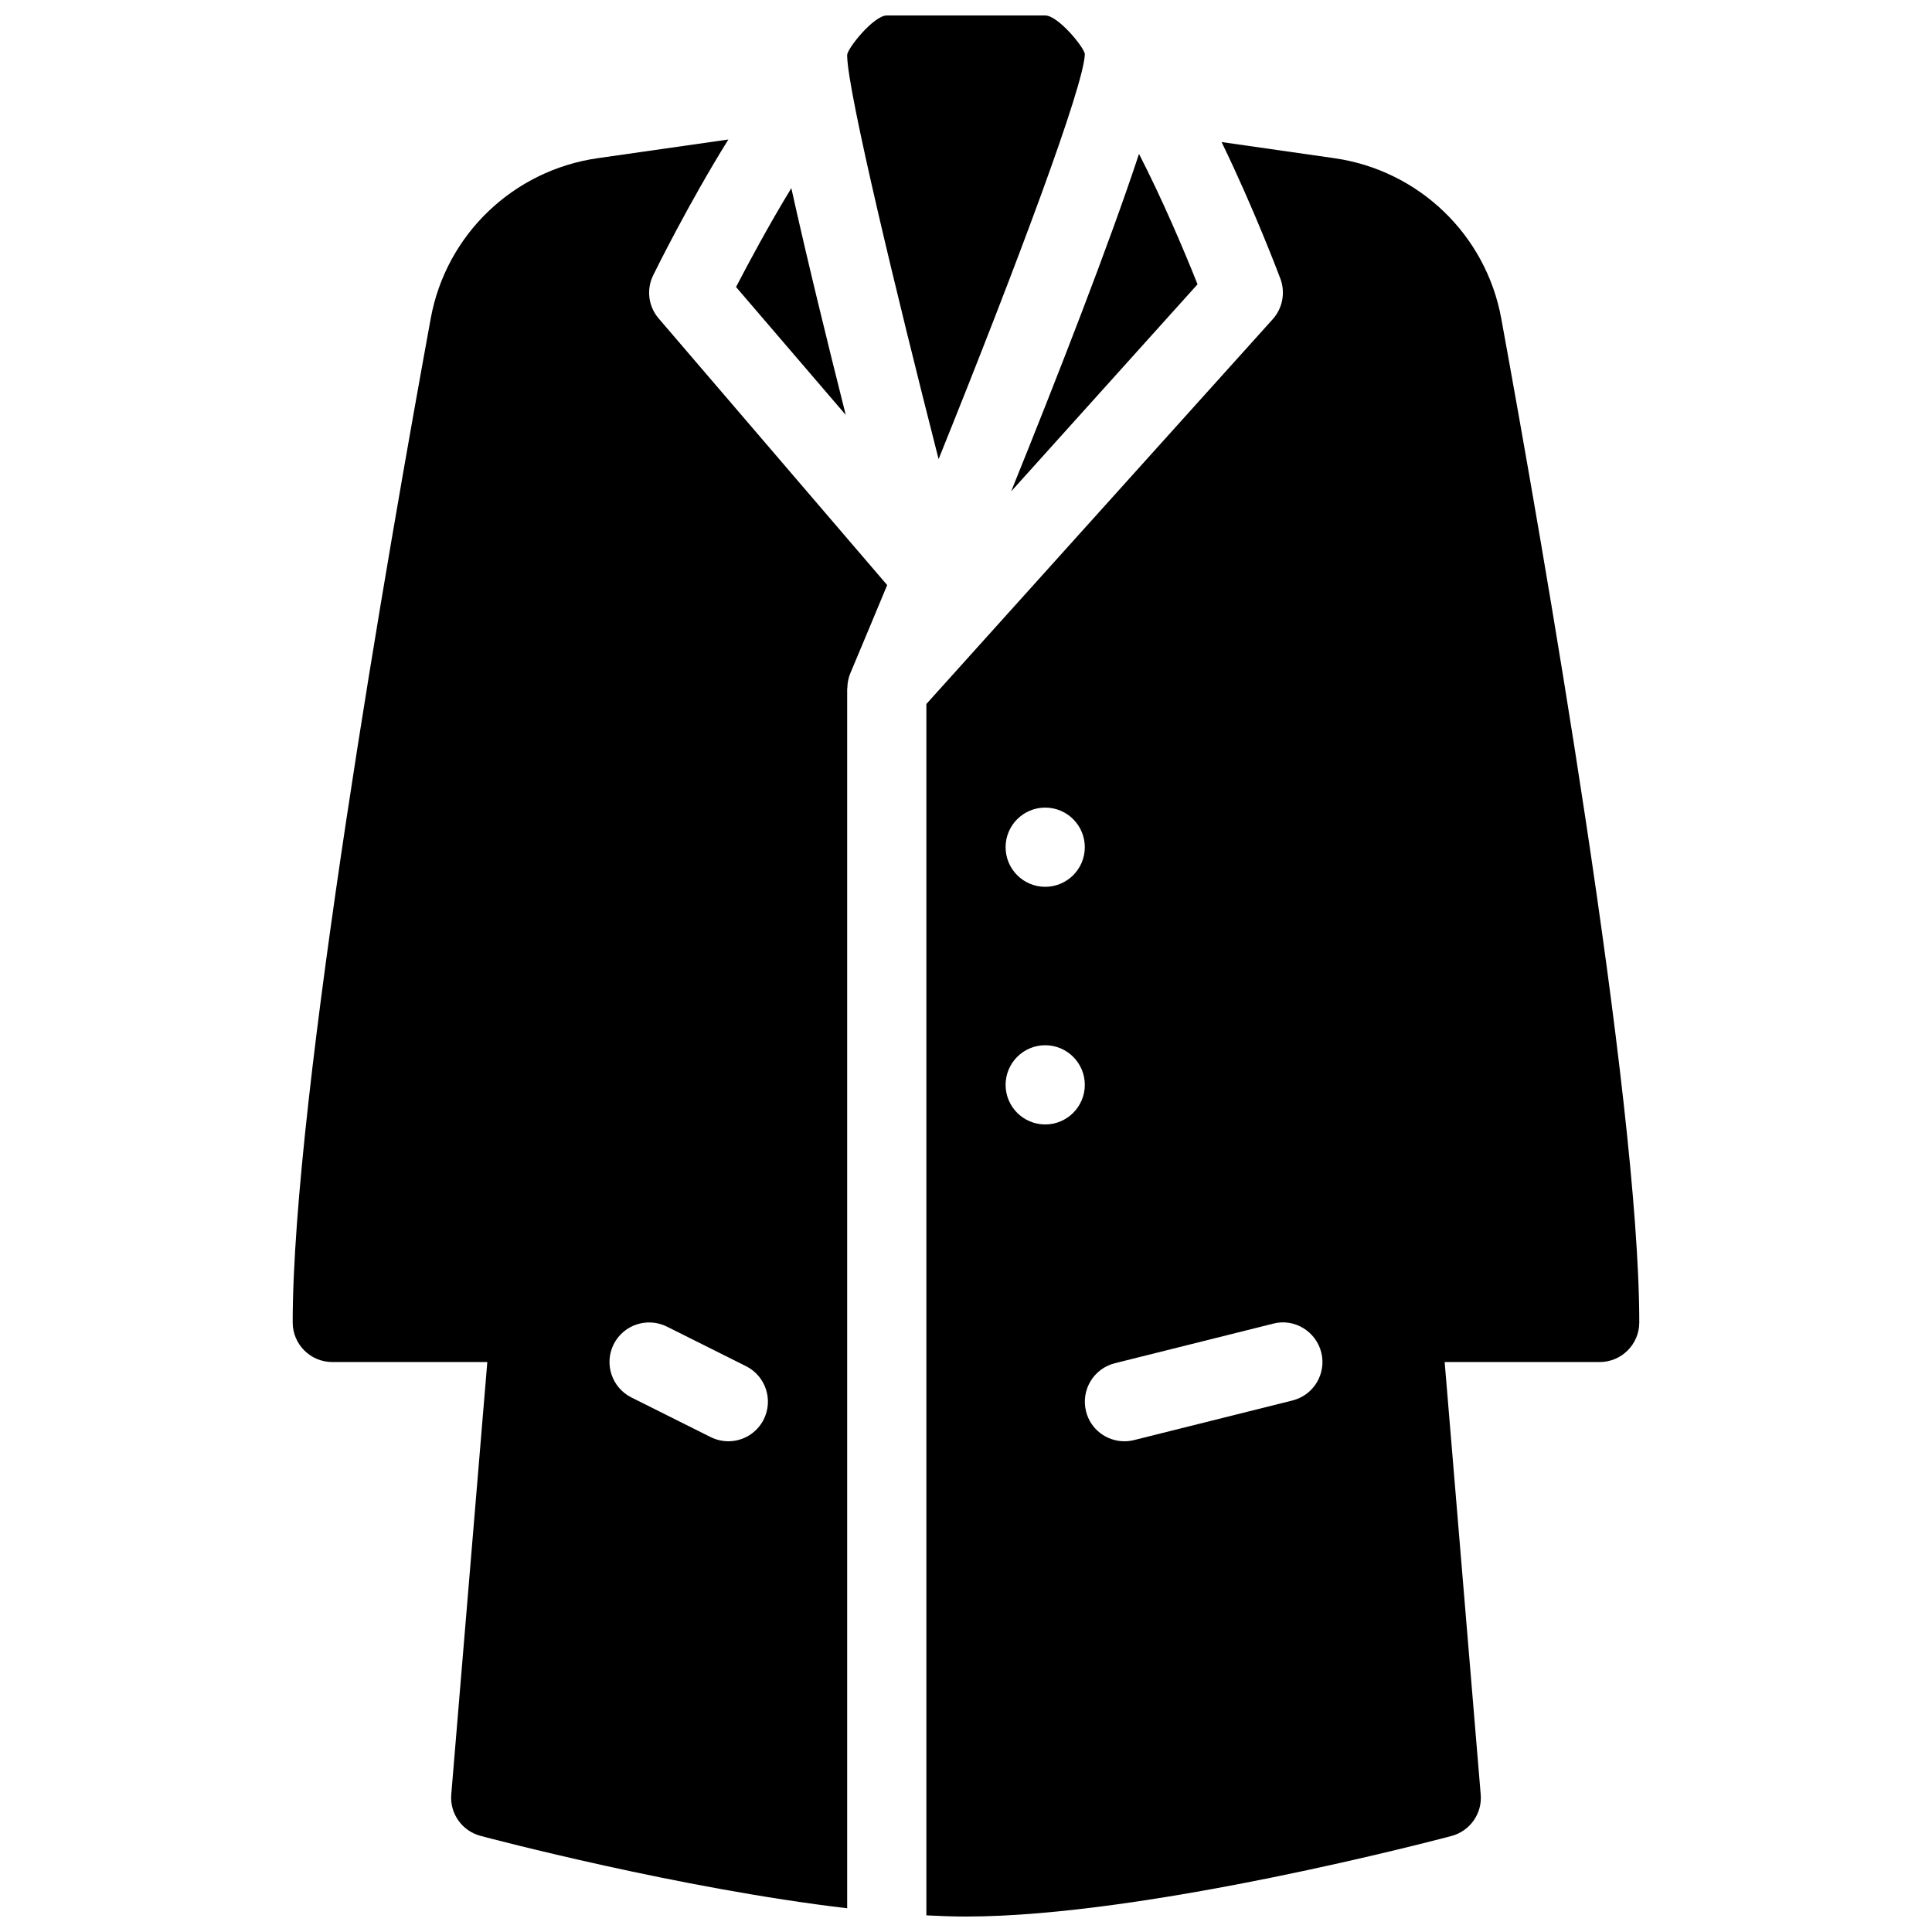
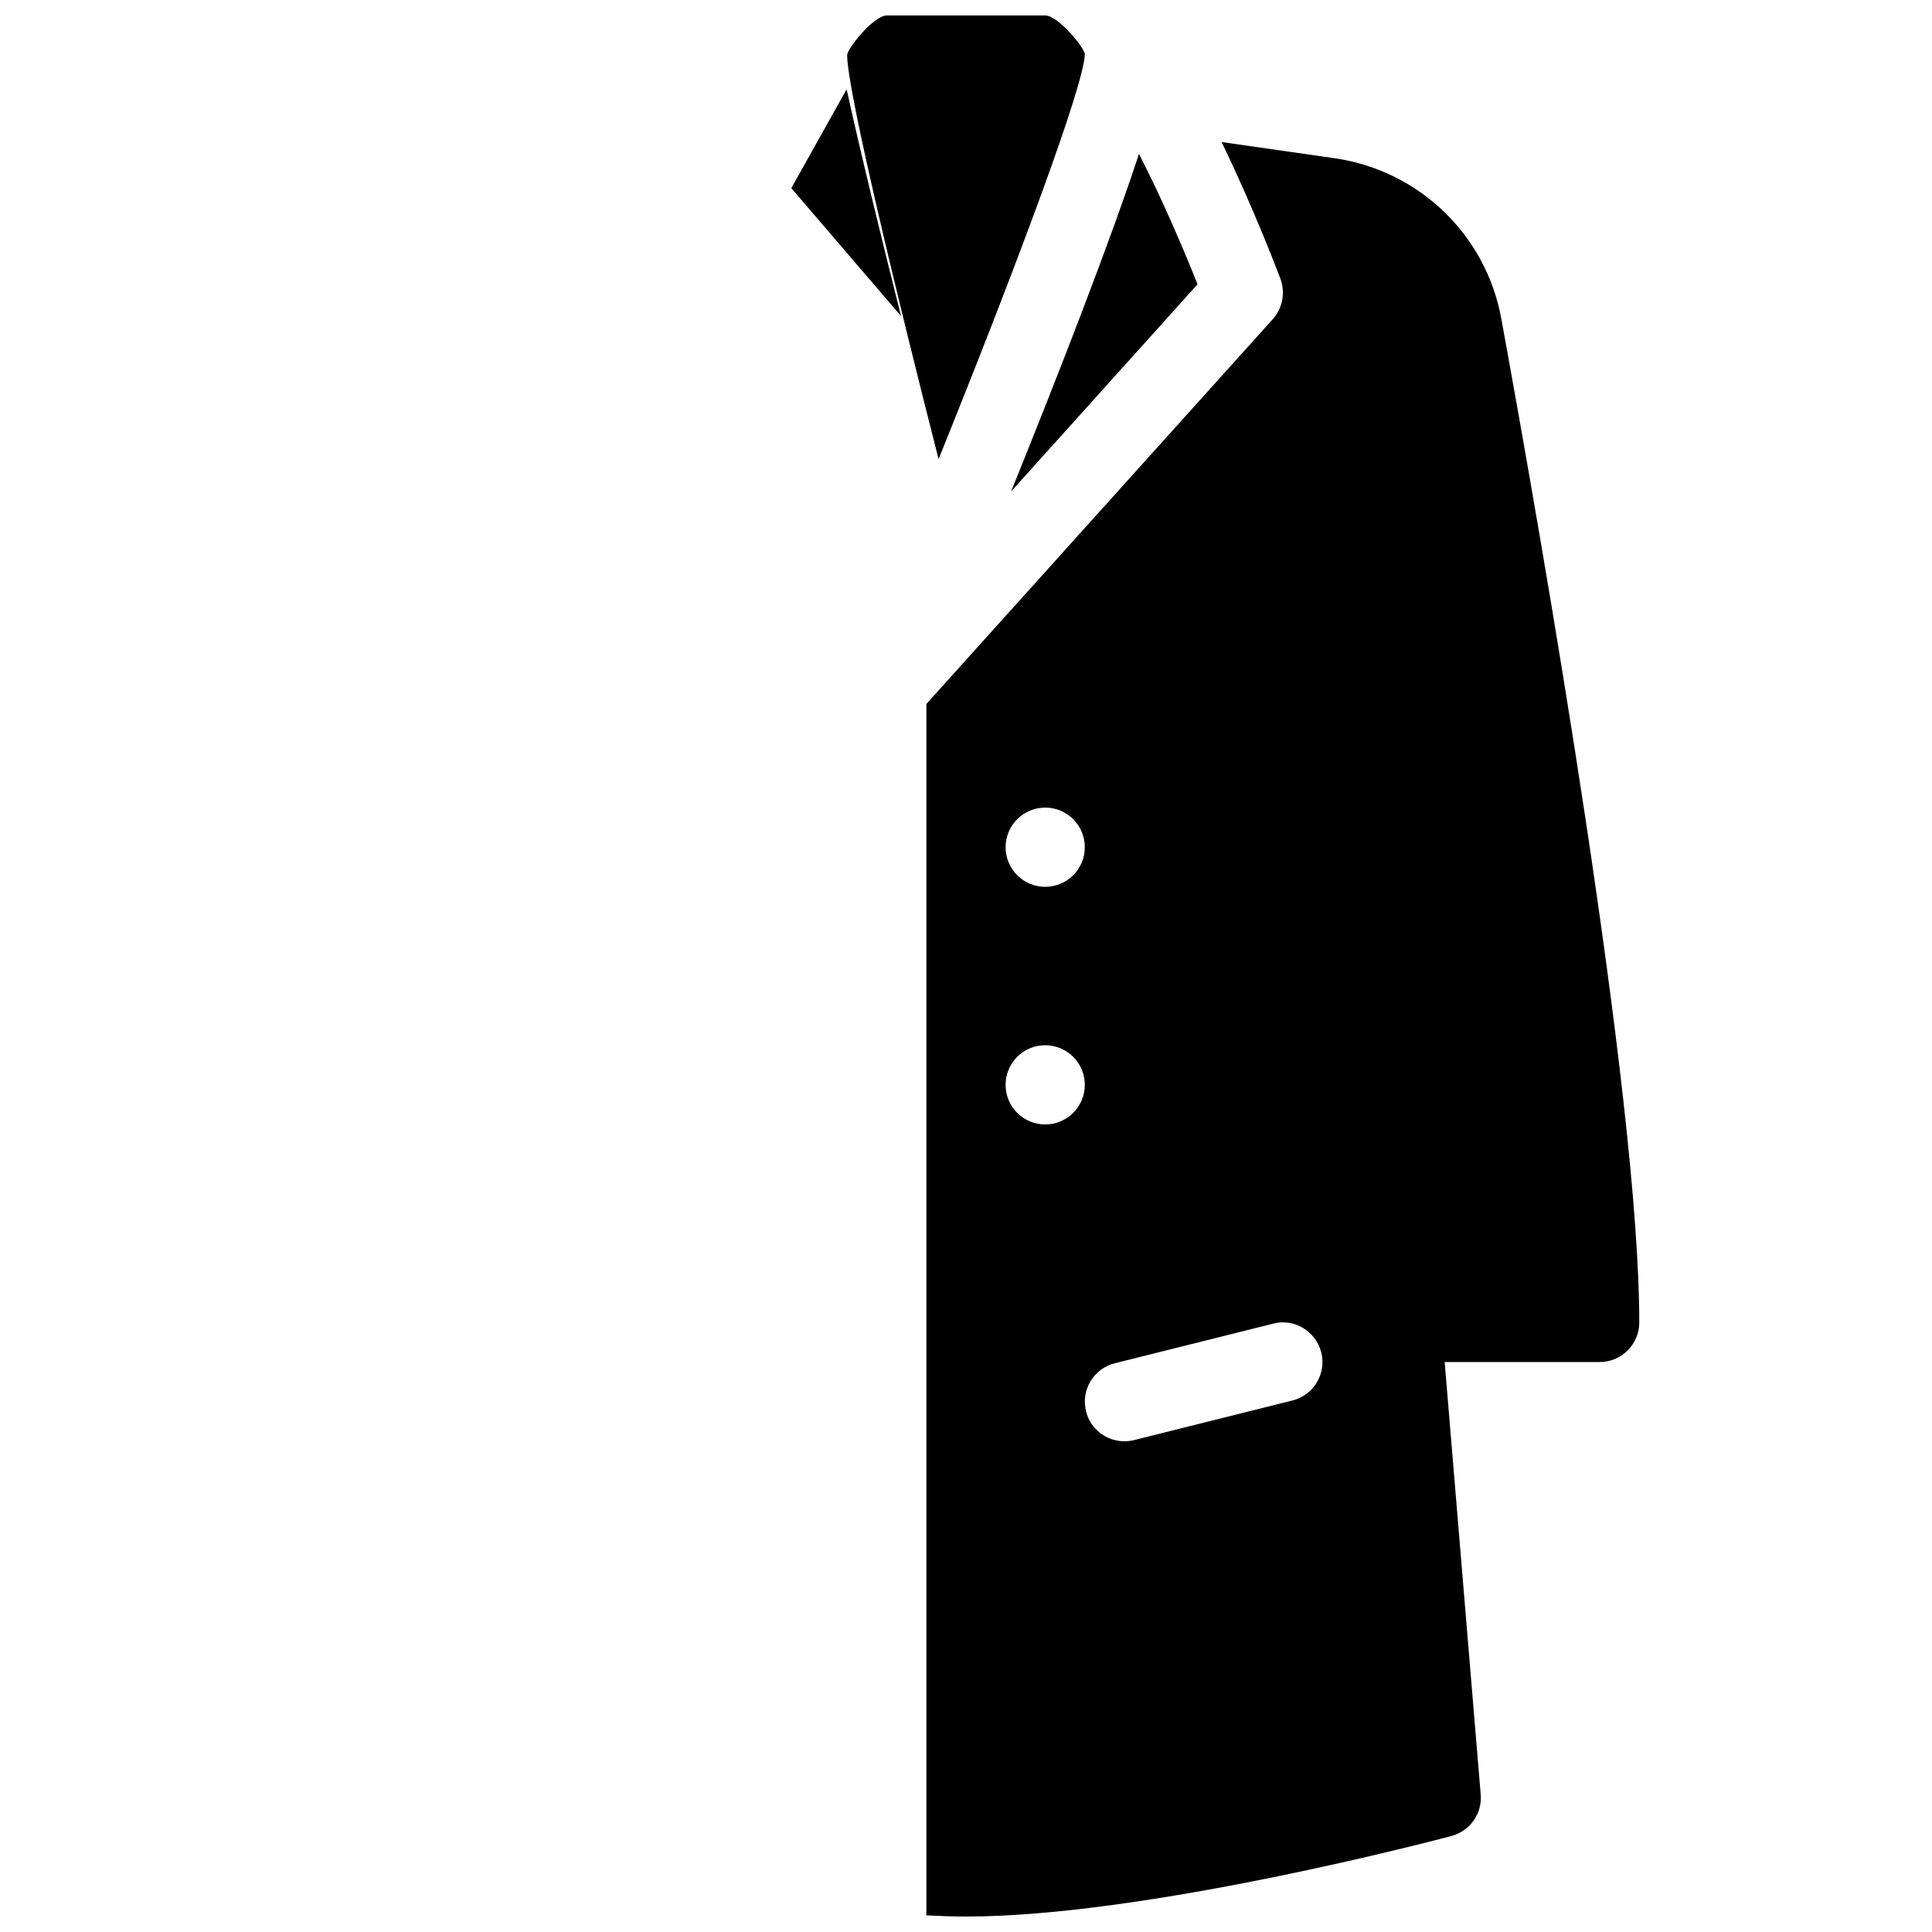
<svg xmlns="http://www.w3.org/2000/svg" width="800px" height="800px" version="1.1" viewBox="144 144 512 512">
  <defs>
    <clipPath id="b">
      <path d="m368 148.09h64v117.91h-64z" />
    </clipPath>
    <clipPath id="a">
      <path d="m389 181h190v470.9h-190z" />
    </clipPath>
  </defs>
-   <path d="m368.51 326.53c0-0.062 0.043-0.125 0.043-0.188 0.02-1.301 0.25-2.625 0.777-3.883 3.254-7.727 6.527-15.574 9.781-23.406l-60.562-70.664c-2.731-3.168-3.297-7.68-1.449-11.438 0.504-1.031 9.32-18.938 19.922-35.98l-34.637 4.953c-22.379 3.211-40.16 20.258-44.23 42.426-10.98 60.078-36.59 206.27-36.59 266.11 0 5.797 4.703 10.496 10.496 10.496h41.082l-9.551 114.57c-0.441 5.059 2.856 9.699 7.746 11 2.625 0.691 52.648 13.938 97.172 19.188zm-31.488 199.42c-1.574 0-3.168-0.355-4.703-1.113l-20.992-10.496c-5.184-2.602-7.285-8.902-4.703-14.086 2.625-5.207 8.902-7.242 14.086-4.703l20.992 10.496c5.184 2.602 7.285 8.902 4.703 14.086-1.848 3.699-5.543 5.816-9.383 5.816z" />
  <path d="m461.36 219.34c-3.59-9.027-9.363-22.586-15.512-34.555-7.934 24.059-21.664 59.199-33.883 89.445z" />
  <g clip-path="url(#b)">
    <path d="m368.51 158.59v0.23c-0.02 0.02-0.02 0.043 0 0.082 0.188 9.637 13.035 62.914 24.227 106.77 21.203-52.562 38.477-98.938 38.75-107.27 0.062-1.57-7.035-10.305-10.496-10.305h-41.984c-3.445 0-10.496 8.754-10.496 10.496z" />
  </g>
-   <path d="m353.71 193.86c-6.004 9.848-11.418 19.965-14.652 26.199l29.074 33.902c-4.871-19.336-10.348-41.691-14.422-60.102z" />
+   <path d="m353.71 193.86l29.074 33.902c-4.871-19.336-10.348-41.691-14.422-60.102z" />
  <g clip-path="url(#a)">
    <path d="m541.84 228.35c-4.074-22.168-21.852-39.215-44.211-42.426l-29.895-4.281c8.605 17.719 15.156 35.078 15.598 36.254 1.344 3.652 0.566 7.789-2.035 10.684l-91.797 101.98v321.03c3.609 0.188 7.137 0.312 10.496 0.312 48.051 0 125.39-20.488 128.66-21.348 4.891-1.301 8.188-5.941 7.746-11l-9.551-114.6h41.078c5.793 0 10.496-4.703 10.496-10.496 0-59.848-25.609-206.04-36.586-266.11zm-120.85 213.64c-5.793 0-10.496-4.703-10.496-10.496s4.703-10.496 10.496-10.496c5.793 0 10.496 4.703 10.496 10.496s-4.703 10.496-10.496 10.496zm0-62.977c-5.793 0-10.496-4.703-10.496-10.496s4.703-10.496 10.496-10.496c5.793 0 10.496 4.703 10.496 10.496s-4.703 10.496-10.496 10.496zm65.516 136.13-41.984 10.496c-0.84 0.211-1.699 0.312-2.539 0.312-4.723 0-9.004-3.168-10.18-7.957-1.387-5.625 2.016-11.316 7.641-12.723l41.984-10.496c5.543-1.469 11.316 2.016 12.723 7.641 1.402 5.609-2 11.32-7.644 12.727z" />
  </g>
</svg>